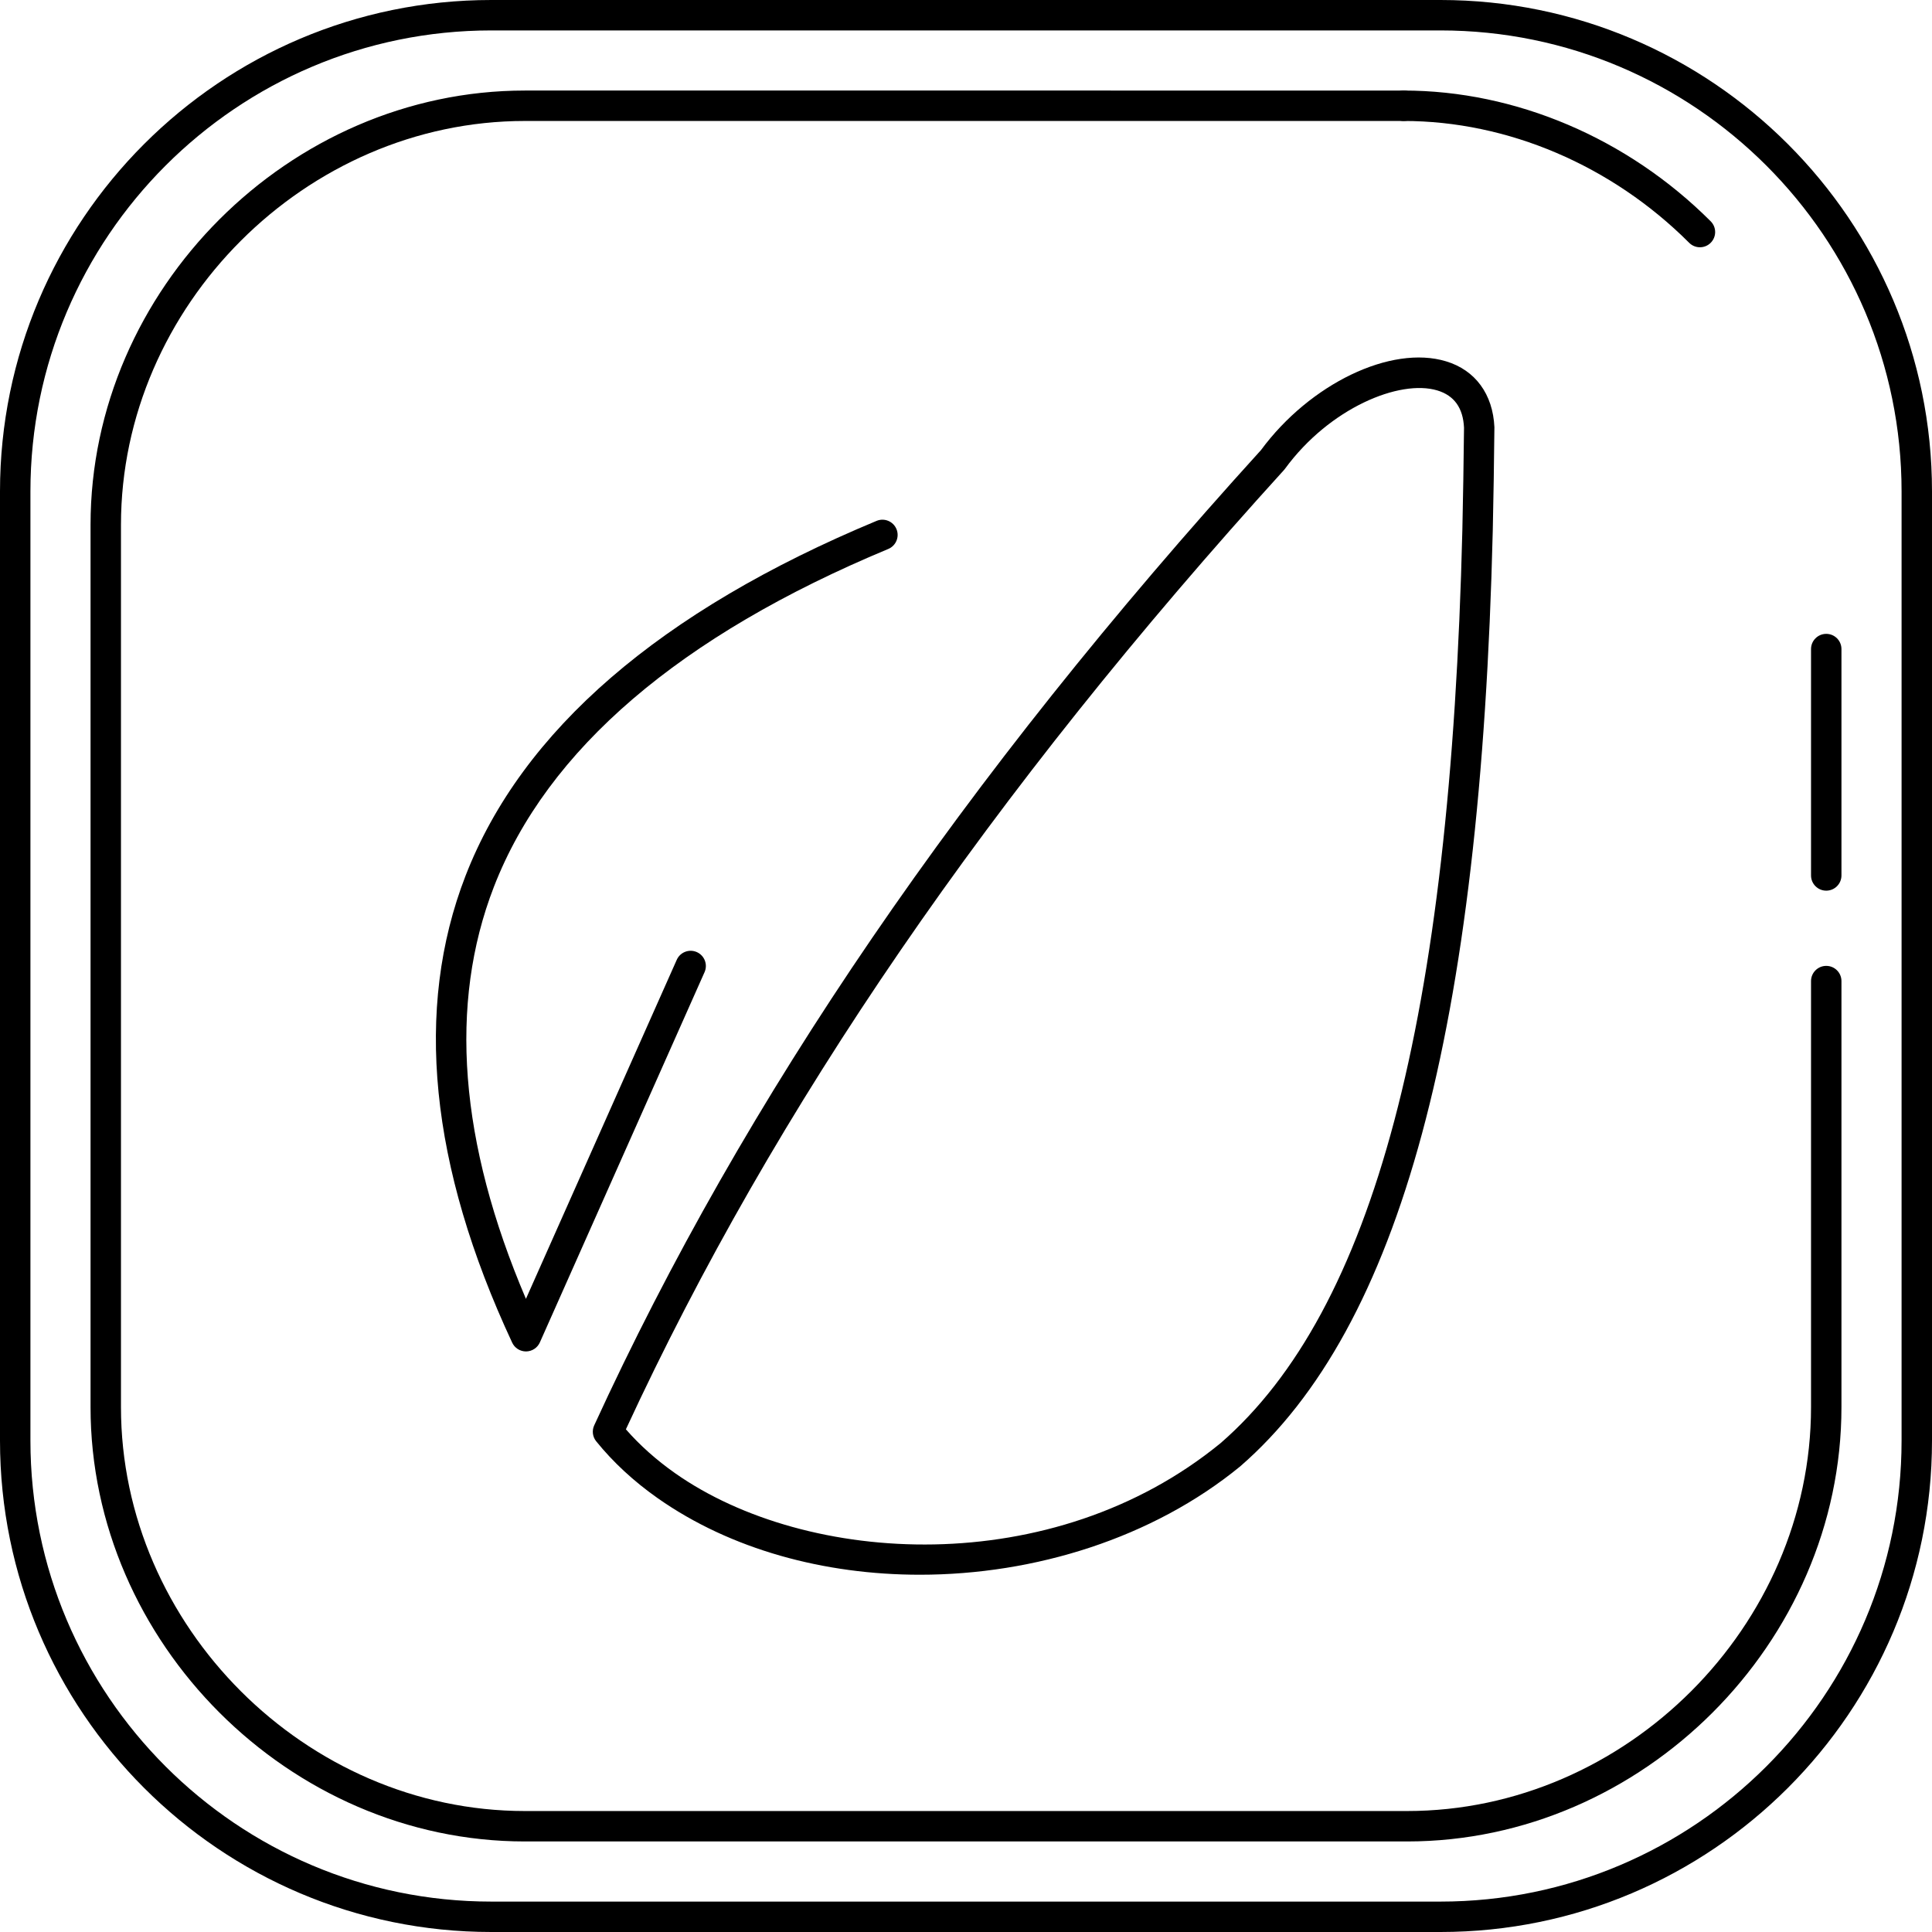
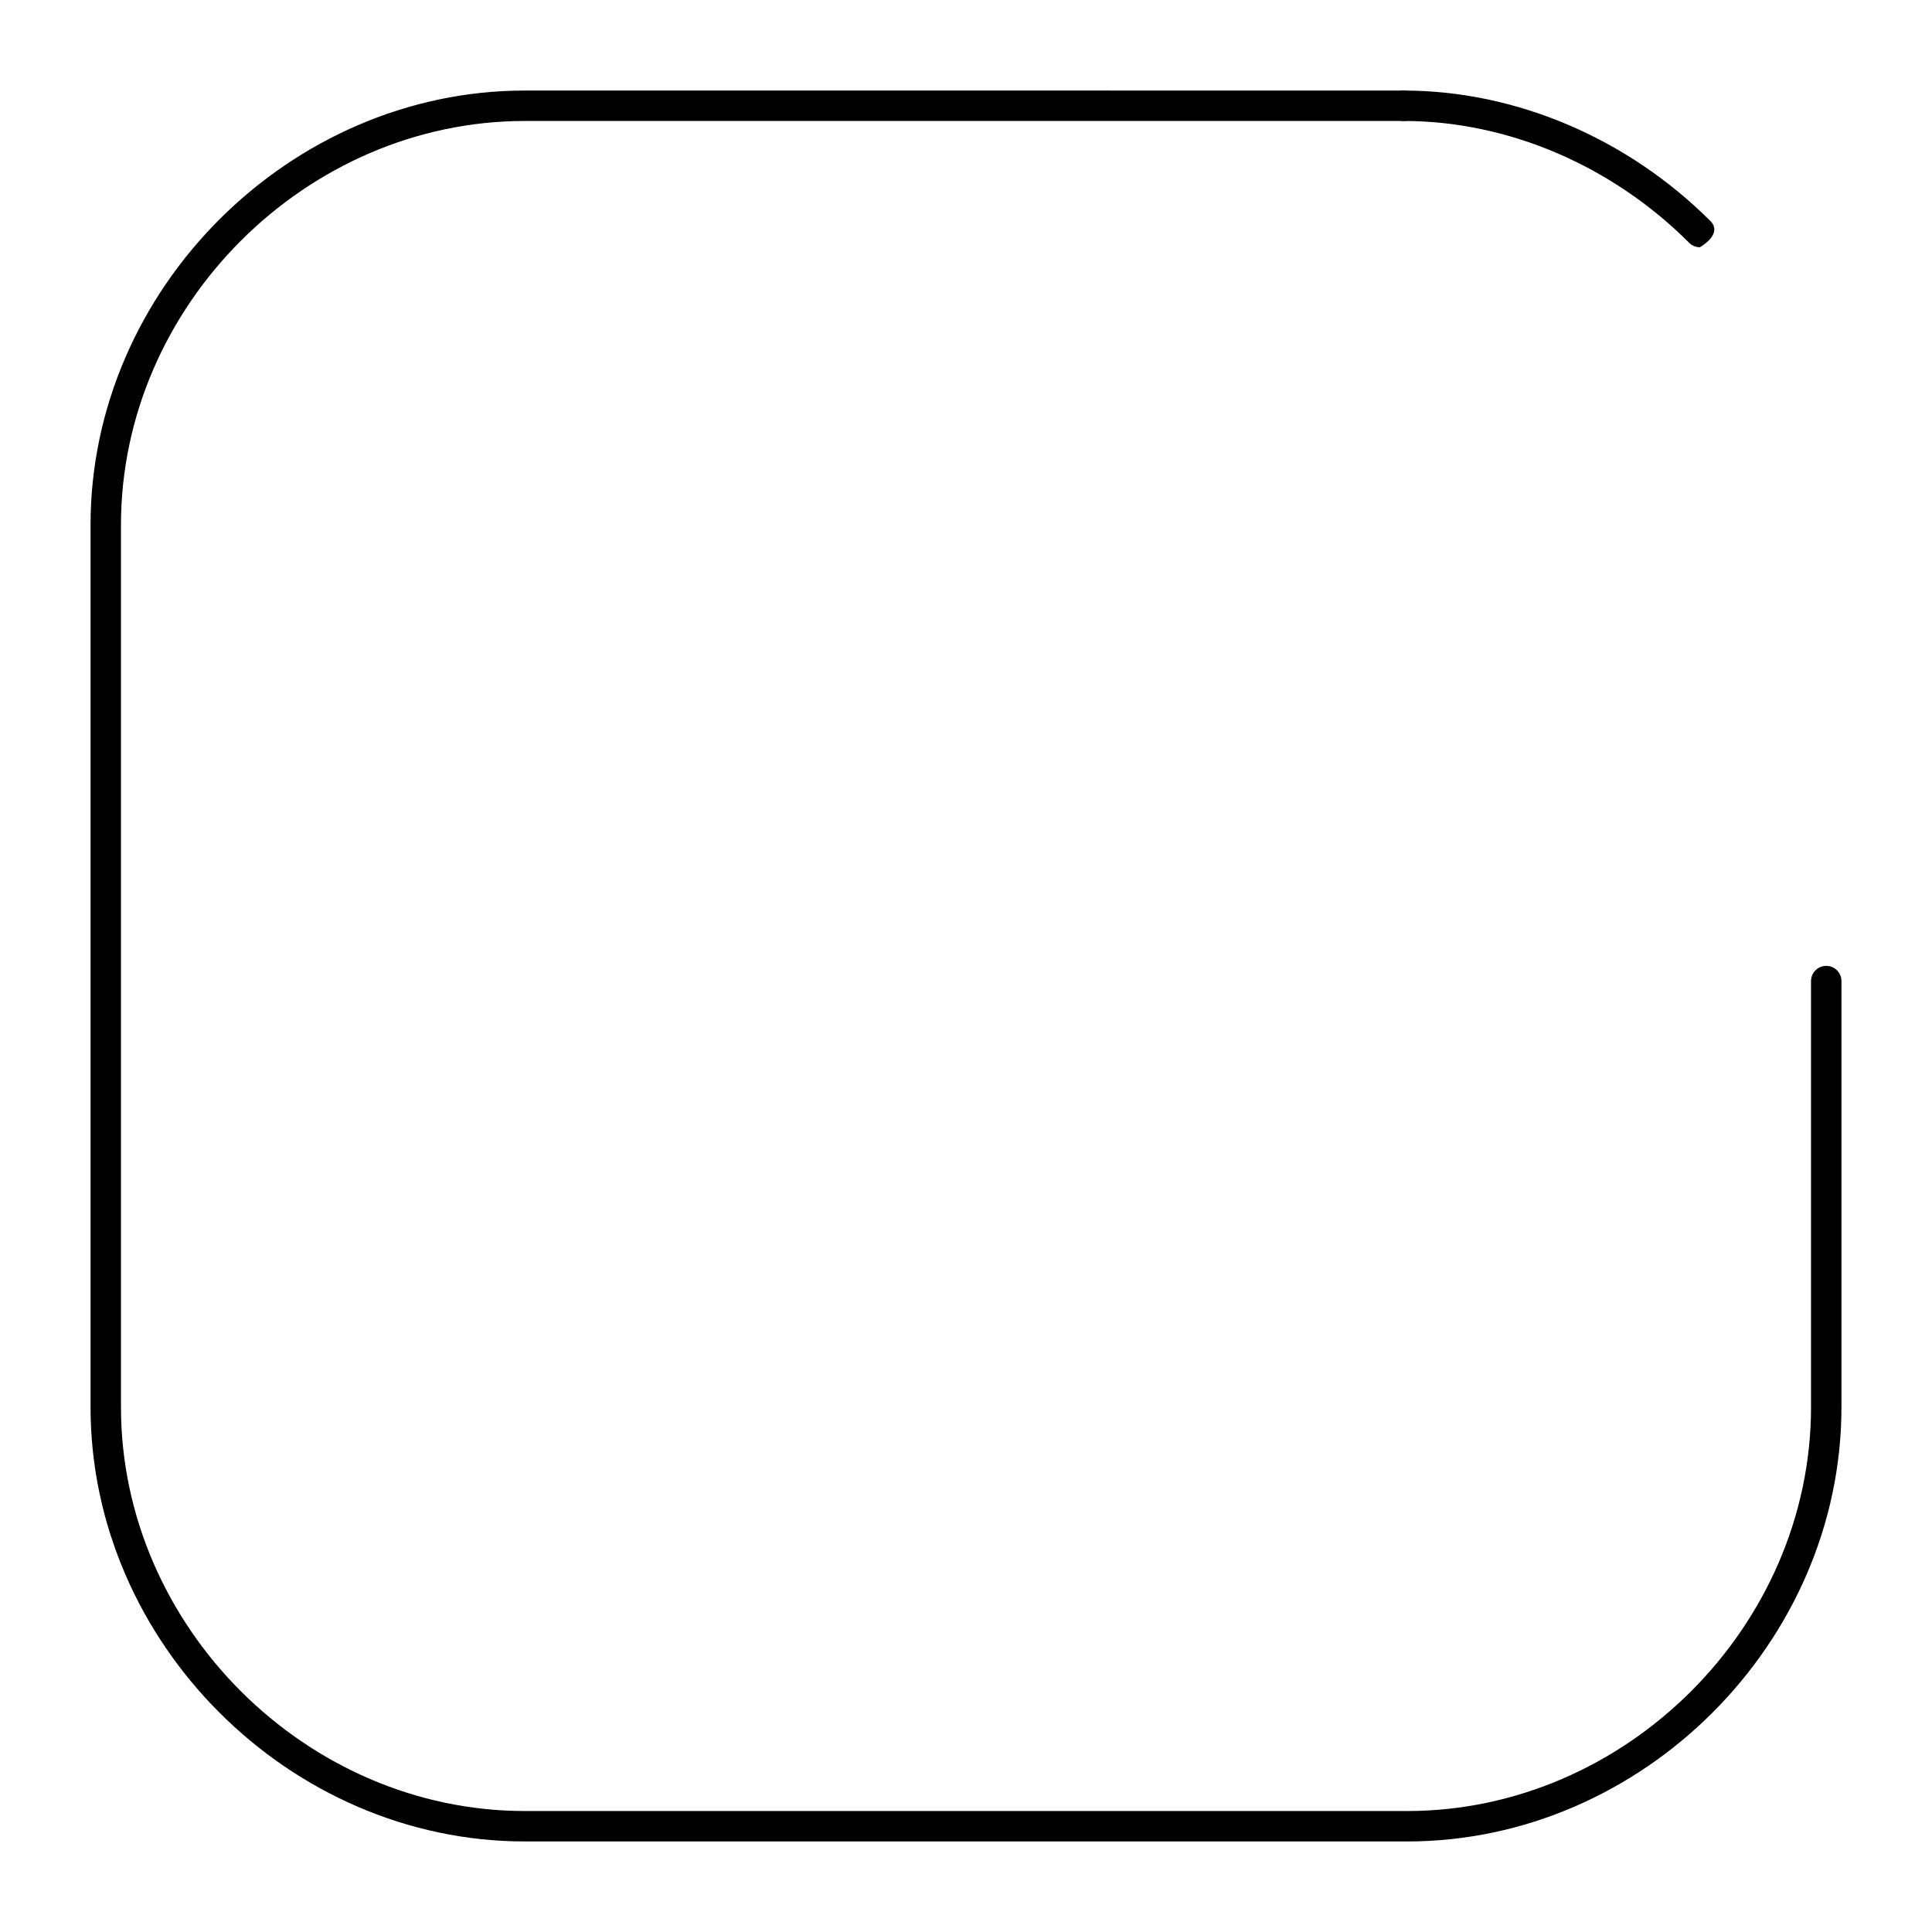
<svg xmlns="http://www.w3.org/2000/svg" fill="#000000" height="800px" width="800px" version="1.1" id="Layer_1" viewBox="0 0 508 508" xml:space="preserve">
  <g>
    <g>
-       <path d="M378.764,0H129.18C57.952,0,0,57.964,0,129.216v249.572C0,450.036,57.952,508,129.18,508h249.584    C450.024,508,508,450.036,508,378.792V129.216C508,57.964,450.024,0,378.764,0z M500,378.792    c0,66.836-54.388,121.212-121.236,121.212H129.18C62.36,500.004,8,445.628,8,378.792V129.216C8,62.376,62.36,8,129.18,8h249.584    C445.616,8,500,62.376,500,129.216V378.792z" />
-     </g>
+       </g>
  </g>
  <g>
    <g>
      <path d="M480.192,253.968c-2.208,0-4,1.788-4,4v112.024c0,57.568-48.632,106.2-106.2,106.2H138.004    c-57.564,0-106.196-48.632-106.196-106.2V138.008c0-57.568,48.632-106.2,106.196-106.2H369.08c2.208,0,4-1.788,4-4    c0-2.212-1.792-4-4-4H138.004c-61.9,0-114.196,52.296-114.196,114.2v231.984c0,61.904,52.296,114.2,114.196,114.2h231.988    c61.904,0,114.2-52.296,114.2-114.2V257.968C484.192,255.756,482.4,253.968,480.192,253.968z" />
    </g>
  </g>
  <g>
    <g>
-       <path d="M449.808,58.188c-21.848-21.848-51.276-34.38-80.732-34.38c-2.208,0-4,1.788-4,4c0,2.212,1.792,4,4,4    c27.352,0,54.716,11.676,75.076,32.036c0.78,0.78,1.804,1.172,2.828,1.172s2.048-0.392,2.828-1.172    C451.372,62.28,451.372,59.752,449.808,58.188z" />
+       <path d="M449.808,58.188c-21.848-21.848-51.276-34.38-80.732-34.38c-2.208,0-4,1.788-4,4c0,2.212,1.792,4,4,4    c27.352,0,54.716,11.676,75.076,32.036c0.78,0.78,1.804,1.172,2.828,1.172C451.372,62.28,451.372,59.752,449.808,58.188z" />
    </g>
  </g>
  <g>
    <g>
-       <path d="M480.192,166.668c-2.208,0-4,1.788-4,4v59.524c0,2.212,1.792,4,4,4s4-1.788,4-4v-59.524    C484.192,168.456,482.4,166.668,480.192,166.668z" />
-     </g>
+       </g>
  </g>
  <g>
    <g>
      <g>
-         <path d="M183.224,250.344c-2.012-0.892-4.384,0.012-5.28,2.032l-39.656,89.144c-17.532-41.108-20.372-77.524-8.424-108.332     c14.016-36.144,48.904-66.036,103.696-88.844c2.04-0.848,3.004-3.188,2.156-5.232c-0.852-2.036-3.192-3.008-5.232-2.152     c-56.88,23.676-93.244,55.08-108.08,93.332c-13.548,34.944-9.42,76.24,12.268,122.744c0.656,1.408,2.072,2.308,3.624,2.308     c0.012,0,0.024,0,0.036,0c1.568-0.016,2.984-0.944,3.62-2.376l43.3-97.344C186.152,253.604,185.244,251.244,183.224,250.344z" />
-         <path d="M380.232,95.008c-14.448-4.384-35.796,5.888-48.676,23.348c-78.42,86.348-135.772,170.236-175.316,256.432     c-0.636,1.38-0.432,3,0.52,4.18c4.436,5.496,9.876,10.532,16.176,14.964c19.224,13.508,43.828,20.128,68.912,20.128     c30.276,0,61.244-9.652,84.256-28.492c42.108-36.552,63.208-114.72,66.404-245.992c0-0.004,0-0.008,0-0.008     c0.192-8.892,0.348-17.9,0.432-27.244C392.54,103.632,387.908,97.32,380.232,95.008z M384.512,139.376     c-3.14,128.864-23.364,205.172-63.564,240.076c-44.132,36.136-108.8,32.252-143.404,7.936     c-4.956-3.488-9.308-7.372-12.972-11.564c39.184-84.684,95.812-167.228,173.048-252.248c0.092-0.104,0.18-0.216,0.264-0.328     c11.724-16.004,30.164-23.56,40.04-20.588c4.48,1.352,6.78,4.632,7.024,9.804C384.856,121.552,384.704,130.524,384.512,139.376z" />
-       </g>
+         </g>
    </g>
  </g>
</svg>